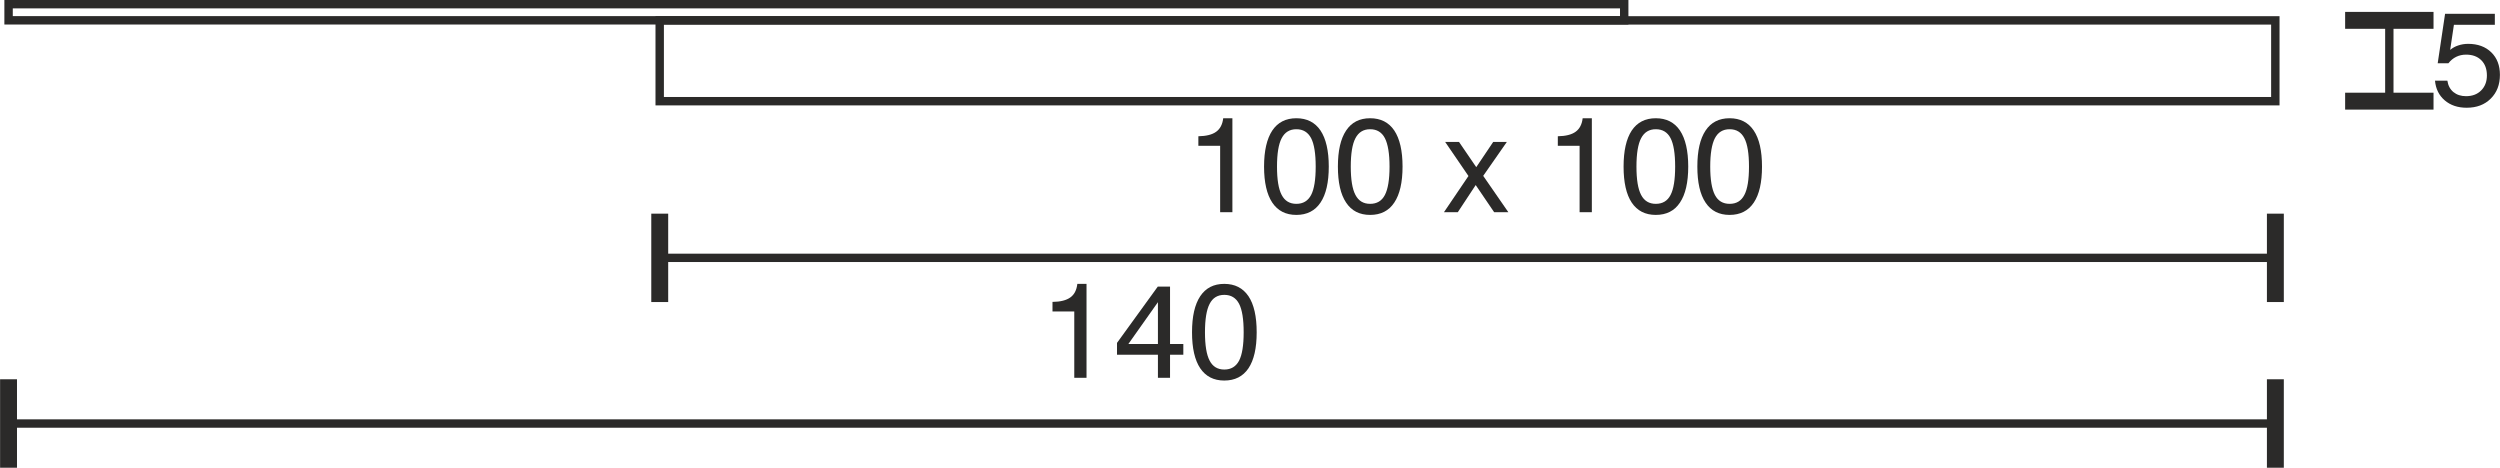
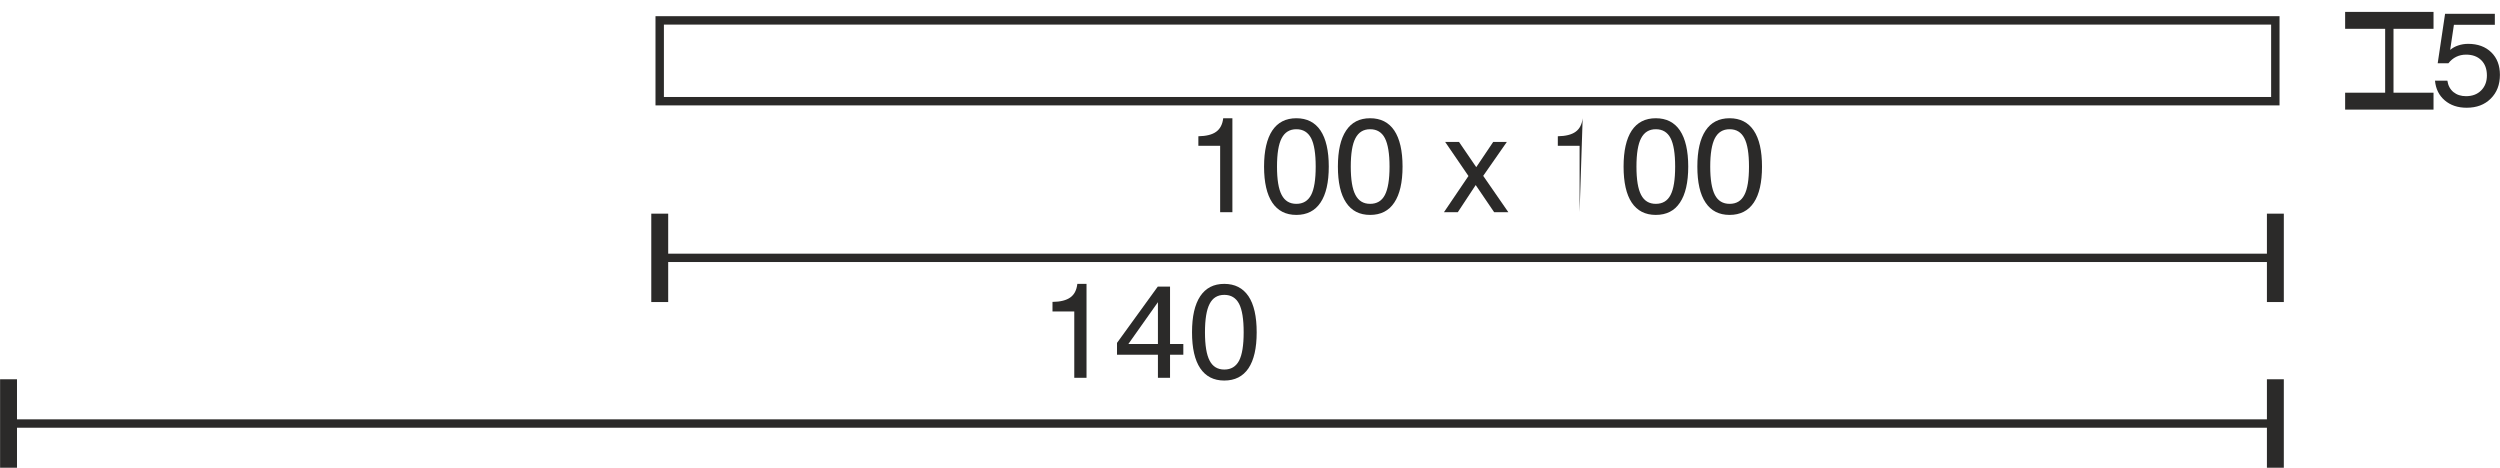
<svg xmlns="http://www.w3.org/2000/svg" xml:space="preserve" width="52.47mm" height="9.817mm" version="1.1" style="shape-rendering:geometricPrecision; text-rendering:geometricPrecision; image-rendering:optimizeQuality; fill-rule:evenodd; clip-rule:evenodd" viewBox="0 0 35920 6721">
  <defs>
    <style type="text/css">
   
    .str1 {stroke:#2B2A29;stroke-width:120.693}
    .str0 {stroke:#2B2A29;stroke-width:120.761}
    .str2 {stroke:#2B2A29;stroke-width:120.761}
    .fil0 {fill:none}
    .fil1 {fill:#2B2A29;fill-rule:nonzero}
   
  </style>
  </defs>
  <g id="HG">
    <g id="_741656848">
      <rect class="fil0 str0" x="9478" y="293" width="23215" height="1161" />
-       <rect class="fil0 str0" x="122" y="60" width="23215" height="232" />
    </g>
    <g id="_741655952">
      <line class="fil0 str1" x1="9478" y1="3705" x2="9478" y2="3705" />
      <line class="fil0 str1" x1="32694" y1="3705" x2="32694" y2="3705" />
      <g>
        <path class="fil1" d="M32694 3070l121 0 0 1270 -243 0 0 -1270 122 0zm-23216 575l23216 0 0 120 -23216 0 0 -120zm0 -575l122 0 0 1270 -243 0 0 -1270 121 0z" />
      </g>
    </g>
    <path class="fil1" d="M17531 3049l0 -954 -313 0 0 -137c113,-2 199,-23 256,-65 57,-41 91,-106 101,-194l132 0 0 1350 -176 0z" />
    <path id="1" class="fil1" d="M18348 2394c0,187 22,322 67,407 45,86 115,128 211,128 97,0 167,-42 212,-127 44,-84 66,-220 66,-408 0,-187 -22,-324 -66,-409 -45,-85 -115,-128 -212,-128 -96,0 -166,43 -211,129 -45,85 -67,222 -67,408zm-186 0c0,-227 40,-400 118,-518 79,-118 194,-177 346,-177 152,0 268,59 347,176 79,118 119,292 119,519 0,227 -40,400 -119,517 -79,118 -195,177 -347,177 -152,0 -267,-59 -346,-177 -78,-117 -118,-290 -118,-517z" />
    <path id="2" class="fil1" d="M19408 2394c0,187 22,322 67,407 45,86 115,128 211,128 97,0 168,-42 212,-127 44,-84 67,-220 67,-408 0,-187 -23,-324 -67,-409 -44,-85 -115,-128 -212,-128 -96,0 -166,43 -211,129 -45,85 -67,222 -67,408zm-185 0c0,-227 39,-400 118,-518 78,-118 193,-177 345,-177 152,0 268,59 347,176 79,118 119,292 119,519 0,227 -40,400 -119,517 -78,118 -194,177 -347,177 -152,0 -267,-59 -345,-177 -79,-117 -118,-290 -118,-517z" />
    <polygon id="3" class="fil1" points="20747,3049 21099,2529 20764,2039 20963,2039 21211,2402 21455,2039 21651,2039 21311,2527 21672,3049 21468,3049 21203,2659 20946,3049 " />
-     <path id="4" class="fil1" d="M22696 3049l0 -954 -313 0 0 -137c113,-2 199,-23 256,-65 57,-41 91,-106 101,-194l132 0 0 1350 -176 0z" />
+     <path id="4" class="fil1" d="M22696 3049l0 -954 -313 0 0 -137c113,-2 199,-23 256,-65 57,-41 91,-106 101,-194z" />
    <path id="5" class="fil1" d="M23513 2394c0,187 22,322 67,407 45,86 115,128 211,128 97,0 168,-42 212,-127 44,-84 66,-220 66,-408 0,-187 -22,-324 -66,-409 -44,-85 -115,-128 -212,-128 -96,0 -166,43 -211,129 -45,85 -67,222 -67,408zm-185 0c0,-227 39,-400 117,-518 79,-118 194,-177 346,-177 152,0 268,59 347,176 79,118 119,292 119,519 0,227 -40,400 -119,517 -78,118 -194,177 -347,177 -152,0 -267,-59 -346,-177 -78,-117 -117,-290 -117,-517z" />
    <path id="6" class="fil1" d="M24573 2394c0,187 23,322 67,407 45,86 115,128 212,128 97,0 167,-42 211,-127 45,-84 67,-220 67,-408 0,-187 -22,-324 -67,-409 -44,-85 -114,-128 -211,-128 -97,0 -167,43 -212,129 -44,85 -67,222 -67,408zm-185 0c0,-227 39,-400 118,-518 78,-118 194,-177 345,-177 152,0 268,59 347,176 80,118 119,292 119,519 0,227 -39,400 -118,517 -79,118 -195,177 -348,177 -151,0 -267,-59 -345,-177 -79,-117 -118,-290 -118,-517z" />
    <g>
      <line class="fil0 str1" x1="34268" y1="1453" x2="34331" y2="1453" />
      <line class="fil0 str1" x1="34268" y1="293" x2="34331" y2="293" />
      <g>
        <path class="fil1" d="M33696 293l0 -122 1270 0 0 243 -1270 0 0 -121zm575 1160l0 -1160 120 0 0 1160 -120 0zm-575 0l0 -121 1270 0 0 243 -1270 0 0 -122z" />
      </g>
    </g>
    <path class="fil1" d="M34987 1159l178 0c10,70 40,125 87,164 48,39 108,59 181,59 90,0 162,-27 217,-82 55,-55 83,-127 83,-216 0,-92 -27,-165 -80,-218 -54,-54 -127,-81 -218,-81 -52,0 -99,10 -142,31 -44,21 -81,52 -113,93l-154 0 106 -711 715 0 0 158 -588 0 -54 361c34,-28 72,-50 116,-64 44,-15 91,-23 143,-23 138,0 249,41 332,122 83,81 124,189 124,323 0,141 -44,255 -132,342 -88,88 -203,131 -346,131 -127,0 -232,-35 -315,-106 -83,-71 -129,-165 -140,-283z" />
    <g>
      <line class="fil0 str2" x1="32694" y1="6085" x2="32694" y2="6085" />
      <line class="fil0 str2" x1="122" y1="6085" x2="122" y2="6085" />
      <g>
        <path class="fil1" d="M122 6721l-122 0 0 -1271 243 0 0 1271 -121 0zm32572 -575l-32572 0 0 -121 32572 0 0 121zm0 575l-122 0 0 -1271 243 0 0 1271 -121 0z" />
      </g>
    </g>
    <path class="fil1" d="M15435 5429l0 -954 -313 0 0 -137c114,-1 199,-23 256,-64 58,-41 91,-107 101,-195l132 0 0 1350 -176 0z" />
    <path id="1" class="fil1" d="M16212 4943l425 0 0 -601 -425 601zm425 486l0 -332 -588 0 0 -170 586 -809 176 0 0 825 191 0 0 154 -191 0 0 332 -174 0z" />
    <path id="2" class="fil1" d="M17313 4775c0,186 22,322 67,407 44,85 114,128 211,128 97,0 167,-43 212,-127 44,-85 66,-221 66,-408 0,-188 -22,-325 -66,-410 -45,-85 -115,-128 -212,-128 -97,0 -167,43 -211,129 -45,86 -67,222 -67,409zm-186 0c0,-228 39,-400 118,-519 79,-118 194,-177 345,-177 152,0 268,59 348,177 79,118 118,291 118,519 0,227 -39,399 -118,517 -79,117 -195,176 -348,176 -151,0 -266,-59 -345,-176 -79,-118 -118,-290 -118,-517z" />
  </g>
</svg>